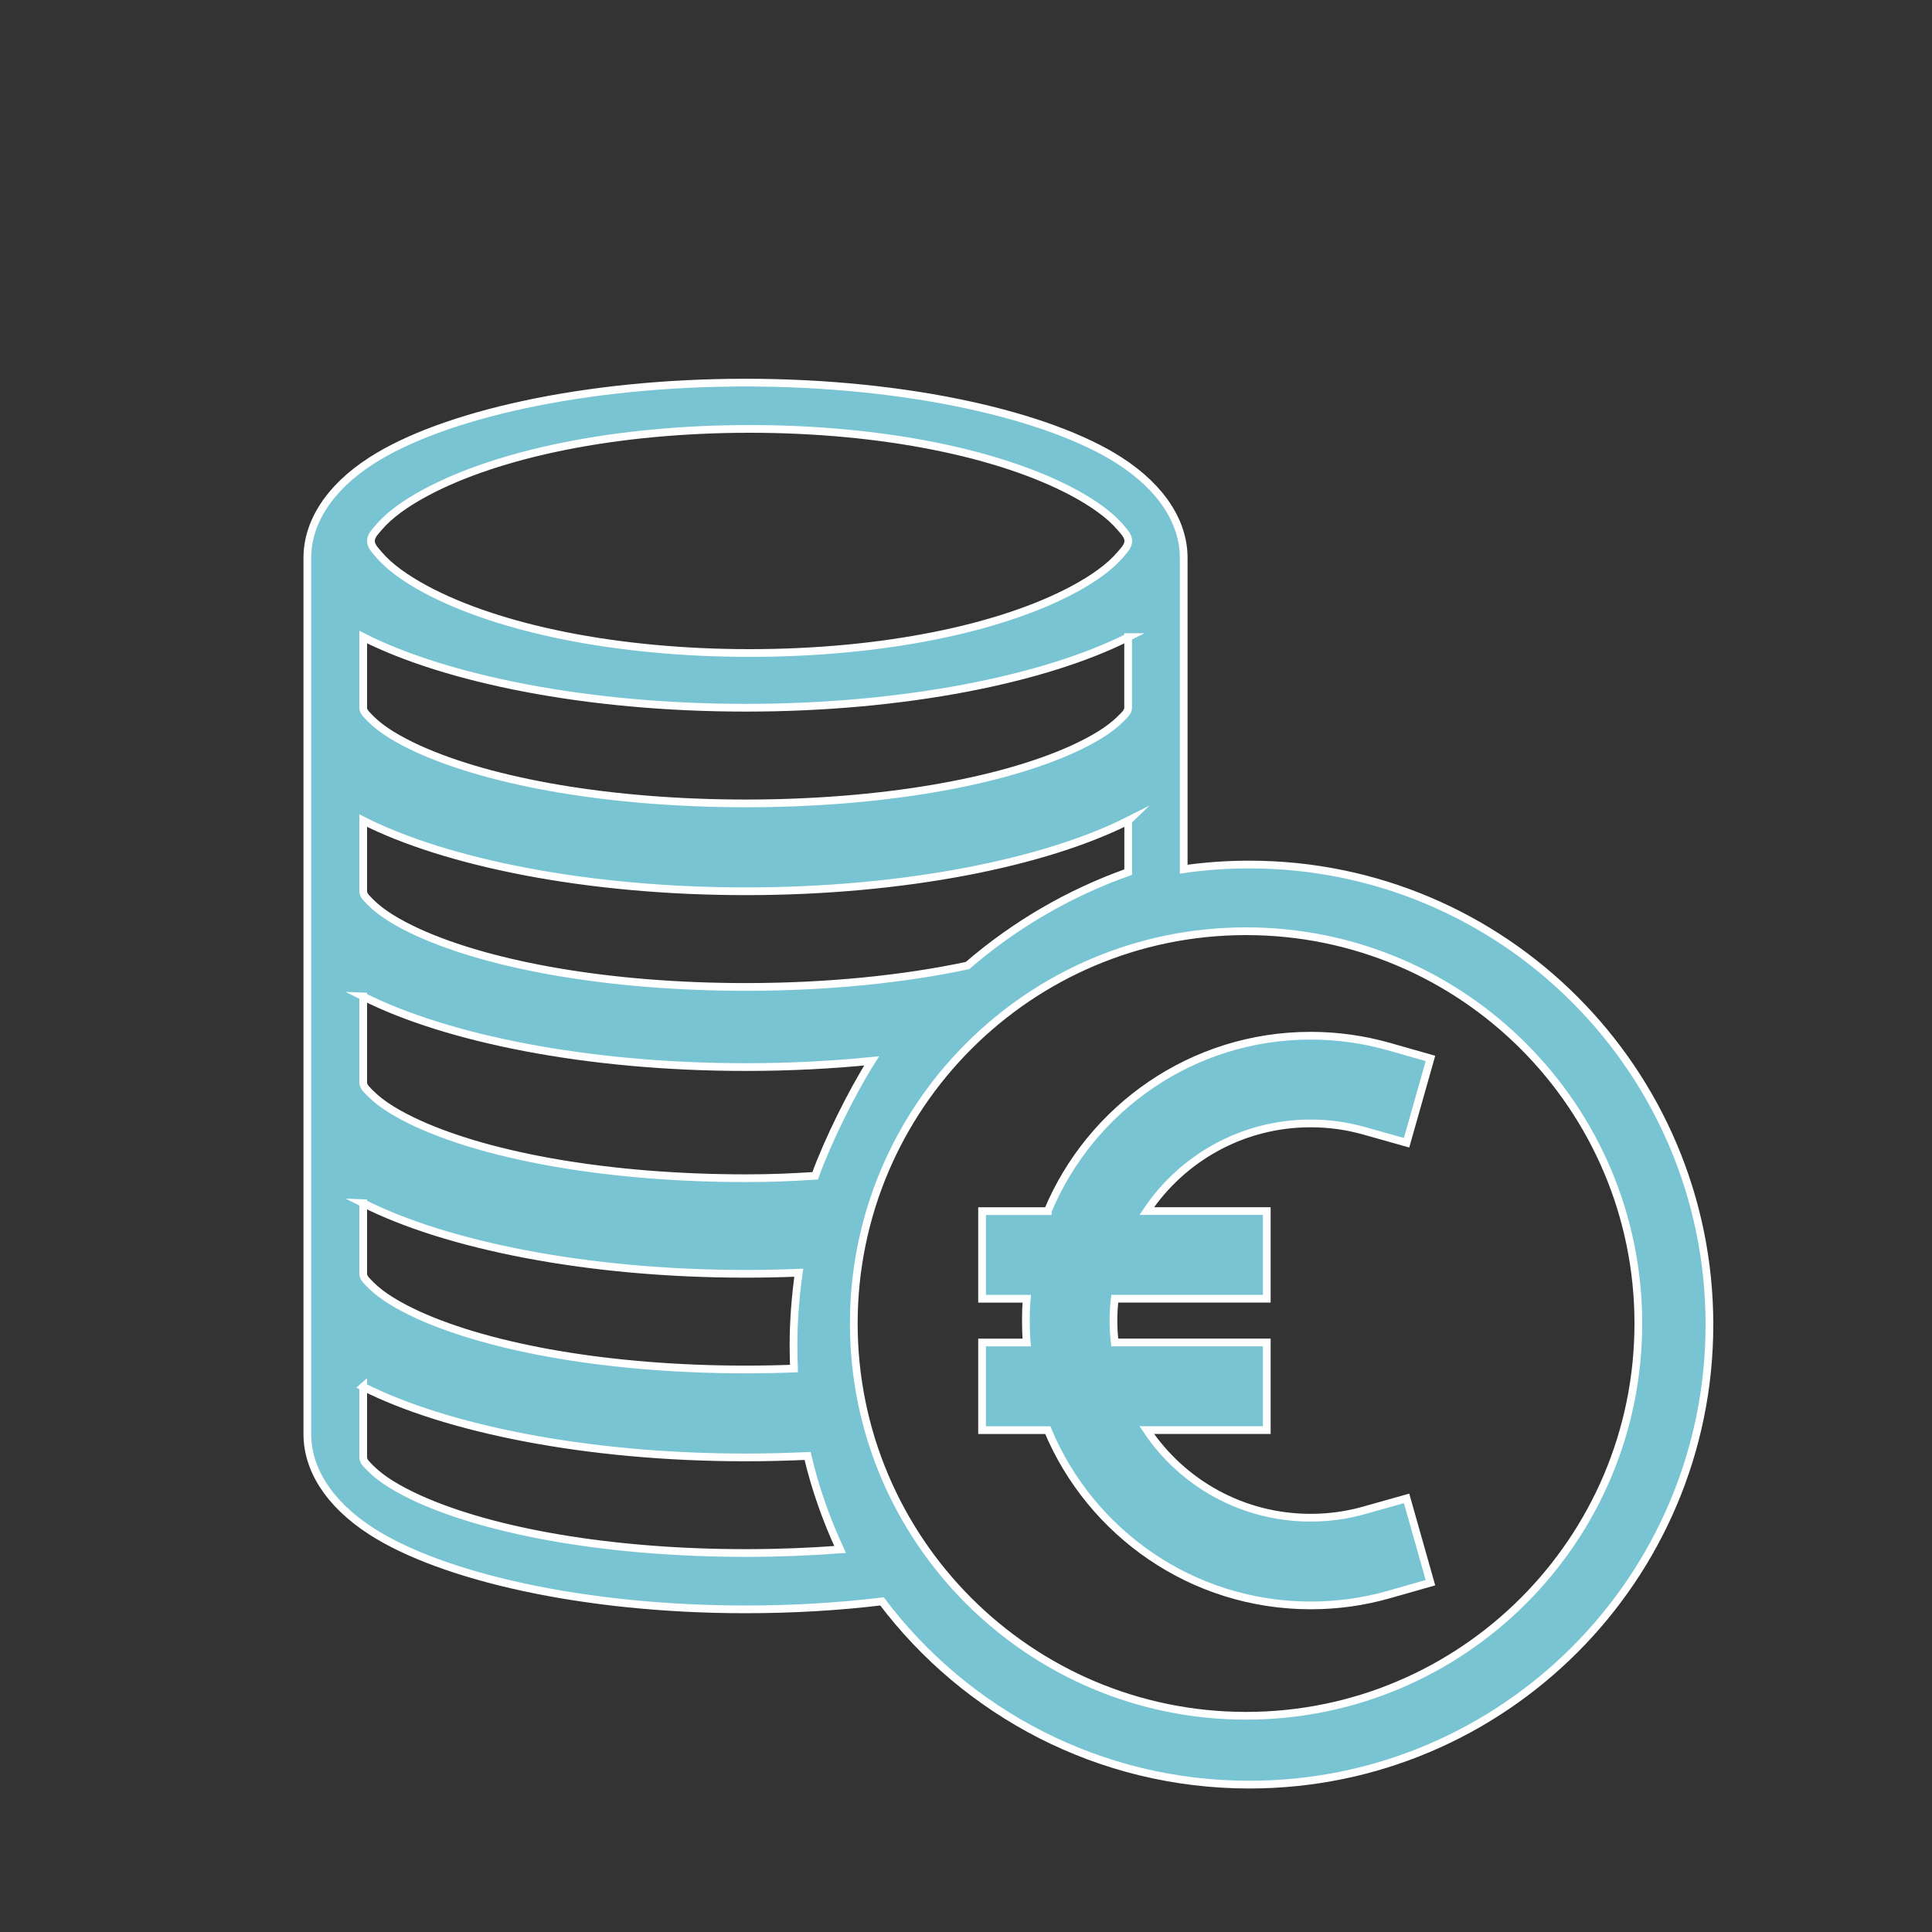
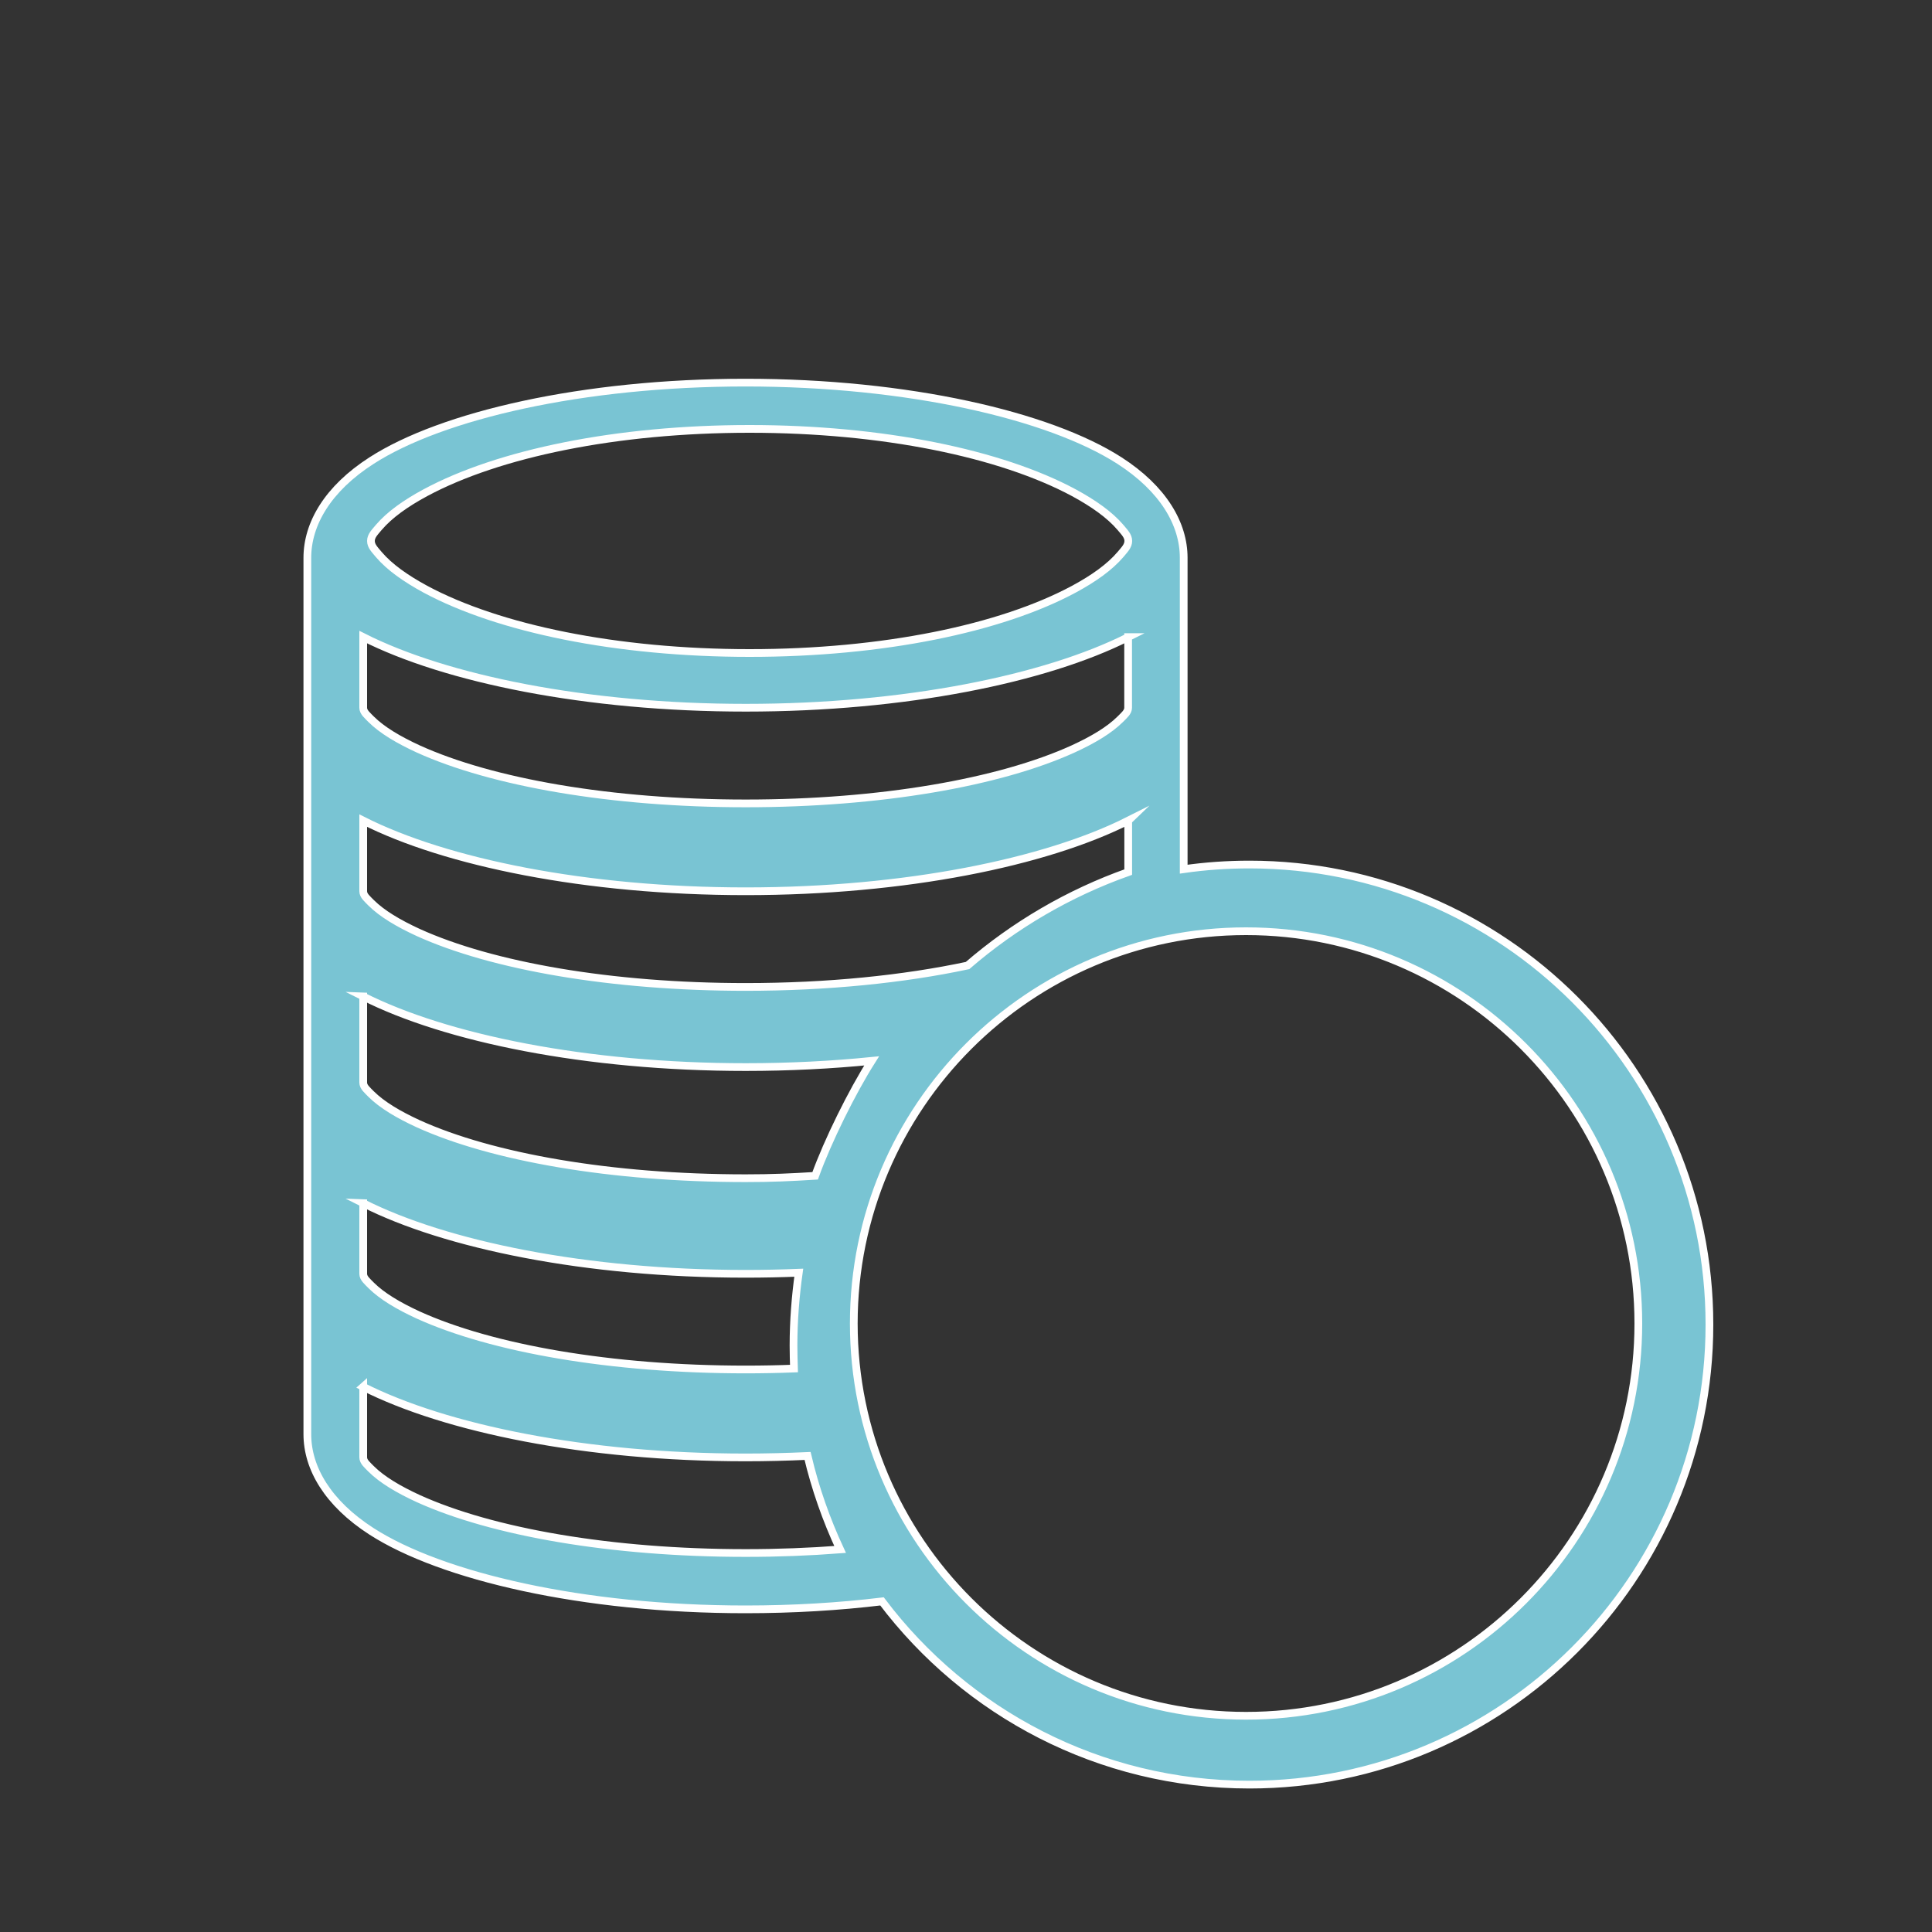
<svg xmlns="http://www.w3.org/2000/svg" id="Capa_1" data-name="Capa 1" viewBox="0 0 250 250">
  <rect x="0" y="0" width="250" height="250" fill="#333333" stroke="none" />
  <defs>
    <style>
      .cls-1 {
        fill: #79c4d3;
        fill-rule: evenodd;
        stroke: #fff;
        stroke-miterlimit: 10;
      }
    </style>
  </defs>
  <path class="cls-1" d="M39.77,72.18c0-4.39,2.64-8.94,8.31-12.58,9.07-5.84,27.33-10.09,48.39-10.09s39.32,4.26,48.39,10.09c5.67,3.65,8.31,8.19,8.31,12.58v40.29c2.78-.4,5.61-.6,8.5-.6,32.86,0,59.53,26.68,59.53,59.53s-26.68,59.53-59.53,59.53c-19.42,0-36.68-9.32-47.54-23.71-5.53.67-11.48,1.03-17.66,1.03-21.06,0-39.32-4.26-48.39-10.09-5.67-3.65-8.31-8.19-8.31-12.58v-113.39ZM161.24,120.5c28.01,0,50.76,22.74,50.76,50.76s-22.75,50.76-50.76,50.76-50.76-22.74-50.76-50.76,22.75-50.76,50.76-50.76ZM47,179.44v9.14c0,.57.53.98,1.02,1.49,1.42,1.41,3.53,2.66,6.09,3.84,9.56,4.34,25,7.05,42.38,7.05,4.21,0,8.29-.16,12.22-.46-1.79-3.85-3.22-7.9-4.21-12.1-2.63.12-5.29.19-8.01.19-20.67,0-38.83-3.75-49.5-9.14h0ZM47,155.69v9.14c0,.57.53.98,1.02,1.49,1.42,1.41,3.53,2.66,6.09,3.84,9.56,4.34,25,7.05,42.38,7.05,2.1,0,4.21-.04,6.25-.12-.03-.99-.06-1.98-.06-2.98,0-3.2.25-6.34.68-9.42-2.26.09-4.55.14-6.87.14-20.67,0-38.83-3.75-49.5-9.14h0ZM47,128.94v11.14c0,.57.53.98,1.02,1.49,1.42,1.41,3.53,2.66,6.09,3.84,9.56,4.34,25,7.05,42.38,7.05,3.43,0,5.78-.11,8.99-.31,1.64-4.54,4.77-10.86,7.31-14.87-5.17.52-10.64.8-16.3.8-20.67,0-38.83-3.75-49.5-9.14h0ZM146,106.19c-10.67,5.38-28.83,9.14-49.5,9.14s-38.83-3.75-49.5-9.14v9.14c0,.57.53.98,1.02,1.49,1.42,1.41,3.53,2.66,6.09,3.84,9.56,4.34,25,7.05,42.38,7.05,10.58,0,20.45-1.01,28.71-2.77,6.06-5.23,13.09-9.36,20.79-12.09v-6.65ZM146,82.44c-10.67,5.38-28.83,9.14-49.5,9.14s-38.83-3.75-49.5-9.14v9.14c0,.57.53.98,1.02,1.49,1.42,1.41,3.53,2.66,6.09,3.84,9.56,4.34,25,7.05,42.38,7.05s32.82-2.7,42.38-7.05c2.57-1.18,4.67-2.43,6.09-3.84.5-.51,1.02-.92,1.02-1.49v-9.14ZM97,55.5c17.21,0,32.49,3.17,41.96,8.26,2.54,1.38,4.62,2.84,6.03,4.49.49.6,1.01,1.08,1.01,1.75s-.52,1.15-1.01,1.75c-1.41,1.65-3.49,3.12-6.03,4.49-9.46,5.09-24.75,8.26-41.96,8.26s-32.49-3.17-41.96-8.26c-2.54-1.38-4.62-2.84-6.03-4.49-.49-.6-1.01-1.08-1.01-1.75s.52-1.15,1.01-1.75c1.41-1.65,3.49-3.12,6.03-4.49,9.46-5.09,24.75-8.26,41.96-8.26Z" />
-   <path class="cls-1" d="M135.58,156.72h-8.5v11.34h5.78c-.09.94-.11,1.88-.11,2.83s.03,1.9.11,2.83h-5.78v11.34h8.5c5.56,13.31,18.71,22.68,34.02,22.68,3.49,0,6.86-.48,10.06-1.39l5.44-1.55-3.09-10.91-5.47,1.54c-2.21.63-4.54.96-6.95.96-8.84,0-16.64-4.5-21.2-11.34h15.53v-11.34h-19.67c-.11-.93-.17-1.88-.17-2.83s.06-1.9.17-2.83h19.67v-11.34h-15.53c4.56-6.83,12.36-11.34,21.2-11.34,2.41,0,4.73.33,6.95.96l5.47,1.54,3.09-10.91-5.44-1.55c-3.2-.9-6.58-1.39-10.06-1.39-15.31,0-28.46,9.37-34.02,22.68h0Z" />
</svg>